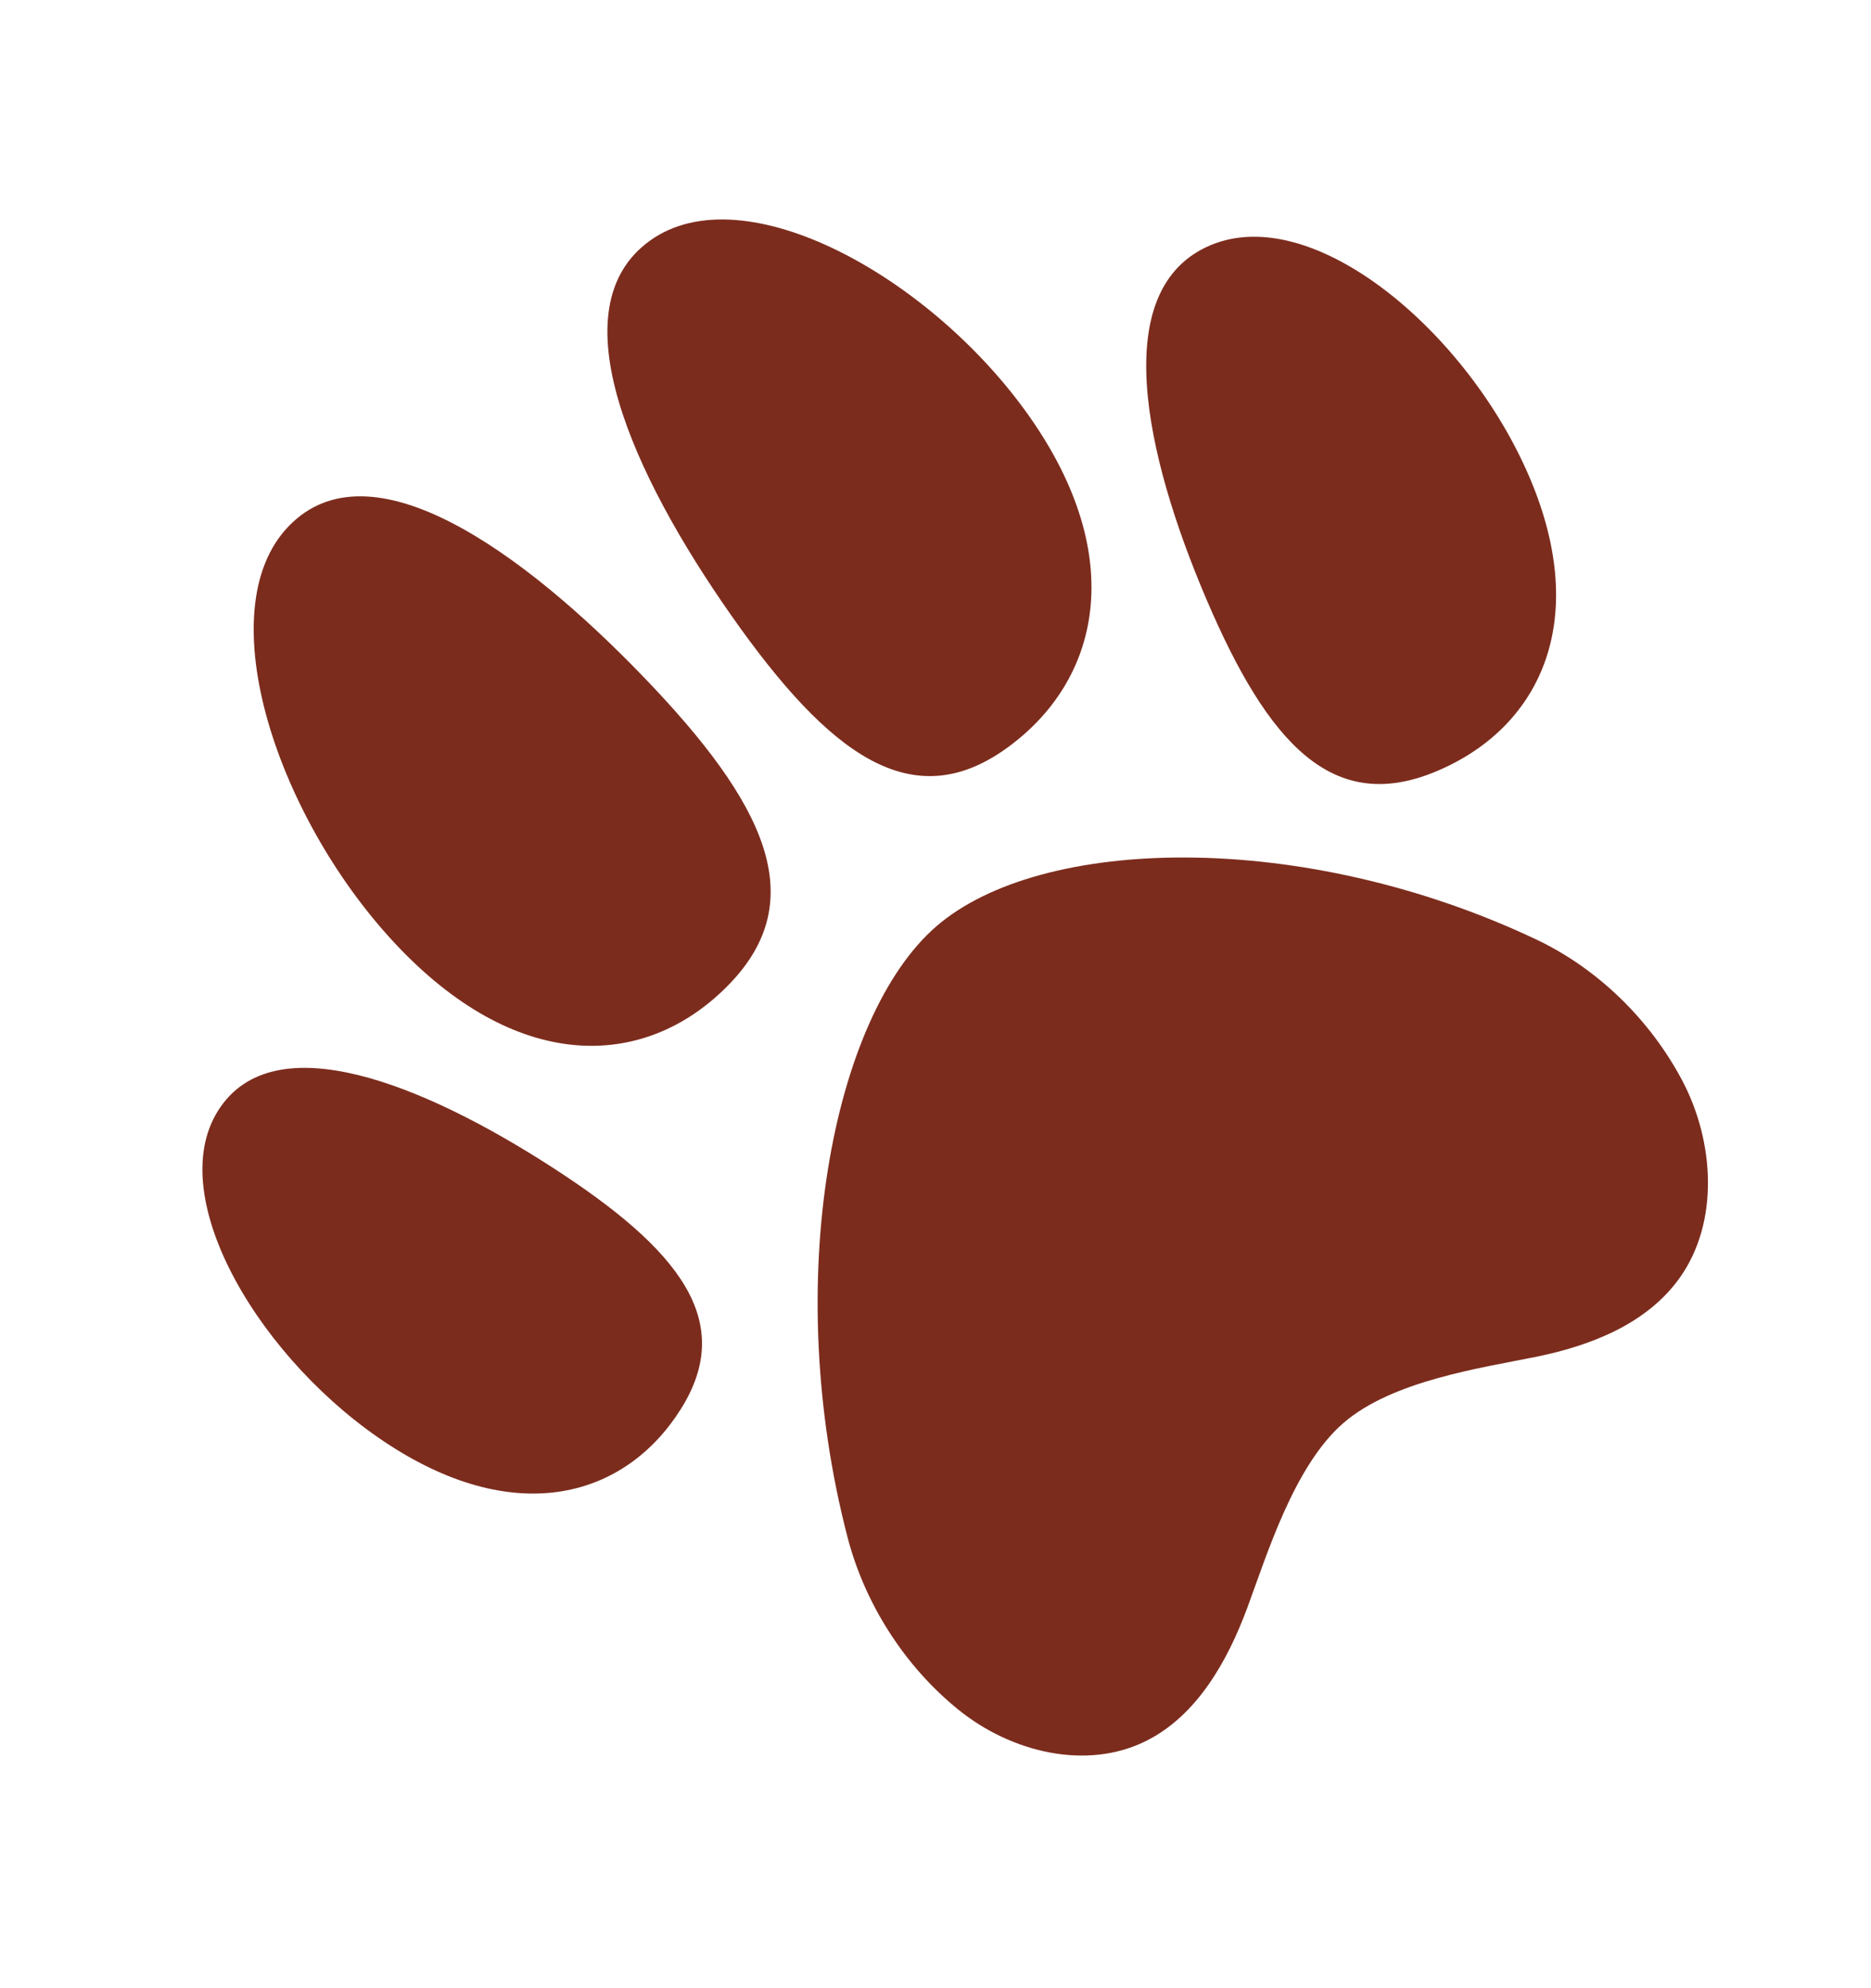
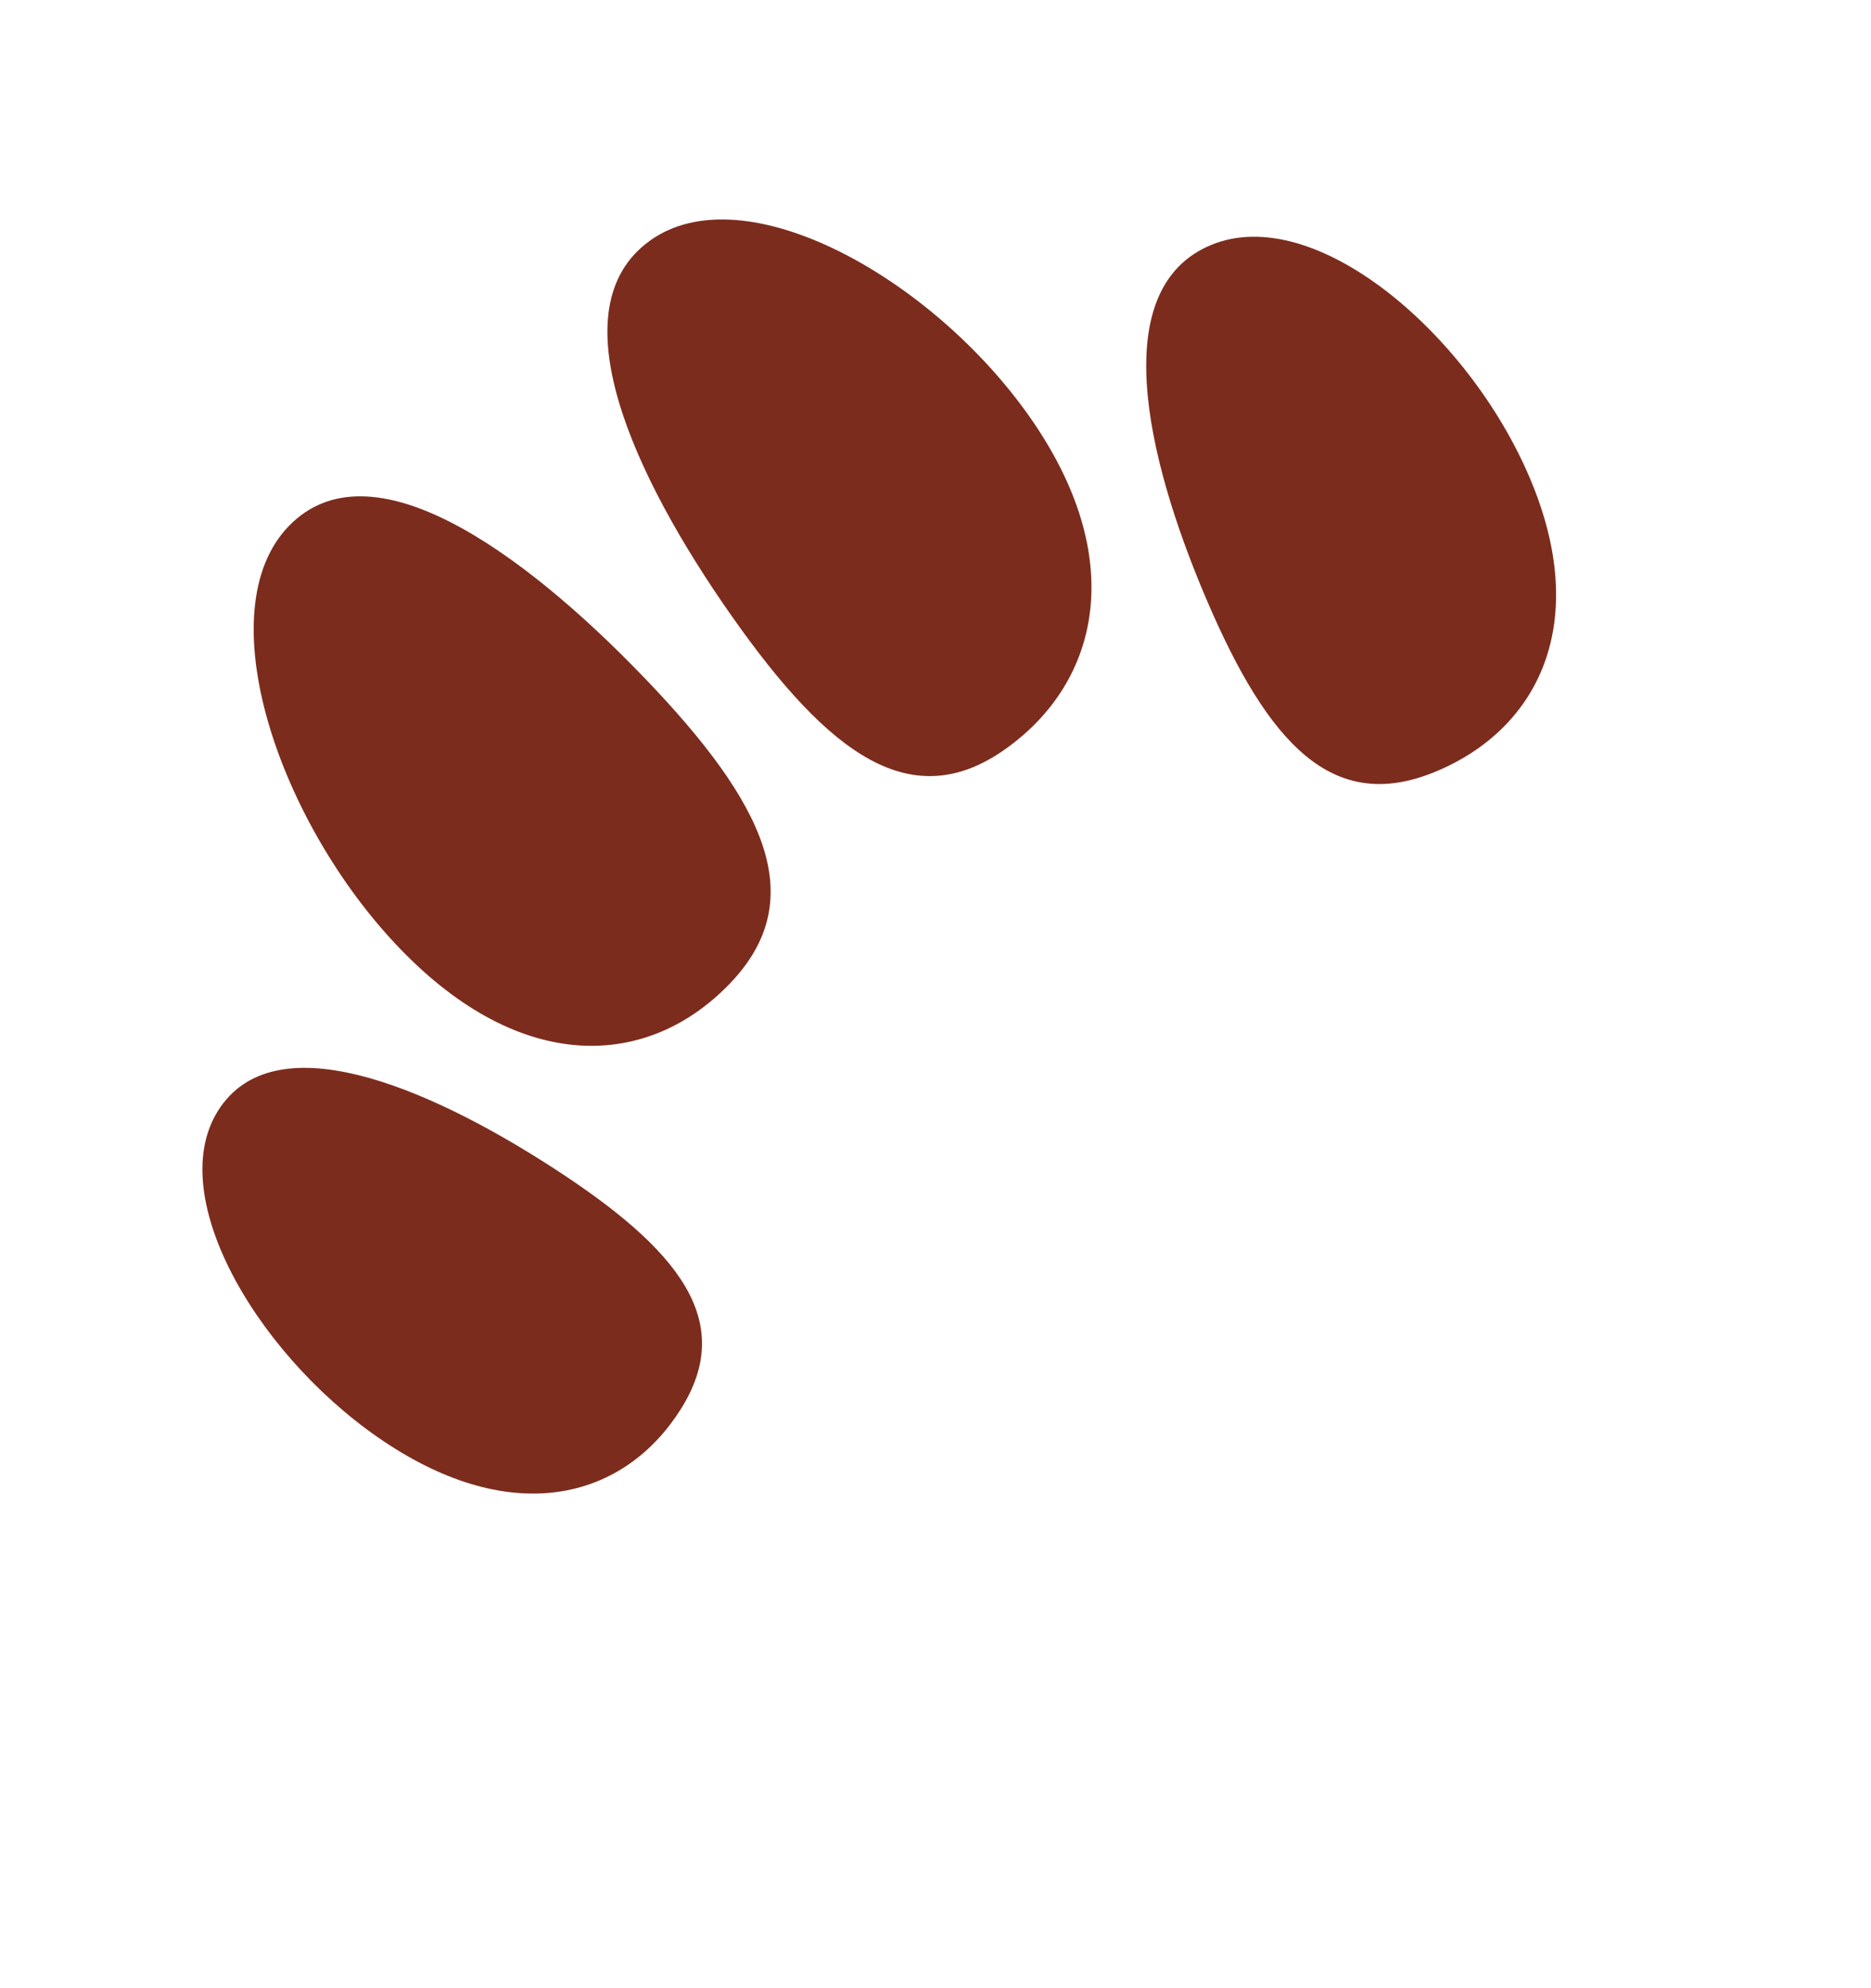
<svg xmlns="http://www.w3.org/2000/svg" width="32" height="34" viewBox="0 0 32 34" fill="none">
  <path d="M9.439 19.959C11.624 21.368 12.591 22.596 11.643 24.099C10.695 25.602 8.852 26.127 6.668 24.717C4.482 23.307 2.783 20.496 3.73 18.993C4.678 17.49 7.255 18.549 9.439 19.959Z" fill="#7C2C1D" />
  <path d="M20.631 10.242C19.569 7.755 18.952 4.922 20.712 4.19C22.472 3.459 25.098 5.674 26.159 8.161C27.221 10.647 26.316 12.463 24.555 13.195C22.796 13.927 21.692 12.729 20.631 10.242Z" fill="#7C2C1D" />
  <path d="M12.509 10.527C10.826 8.129 9.51 5.269 11.117 4.115C12.725 2.96 15.929 4.733 17.612 7.131C19.295 9.529 18.82 11.644 17.212 12.798C15.604 13.952 14.192 12.925 12.509 10.527Z" fill="#7C2C1D" />
-   <path d="M28.734 21.844C28.174 22.637 27.212 23.011 26.276 23.202C25.339 23.393 23.816 23.607 22.974 24.337C22.133 25.068 21.672 26.579 21.332 27.497C20.991 28.415 20.472 29.329 19.618 29.764C18.595 30.284 17.296 29.972 16.386 29.233C15.476 28.495 14.792 27.433 14.494 26.283C13.357 21.902 14.234 17.388 16.011 15.844C17.788 14.3 22.258 14.17 26.262 16.06C27.314 16.555 28.215 17.428 28.77 18.475C29.325 19.523 29.404 20.895 28.734 21.844Z" fill="#7C2C1D" />
  <path d="M6.839 16.221C4.758 14.059 3.54 10.445 4.938 8.998C6.335 7.552 8.931 9.42 11.012 11.582C13.094 13.744 13.873 15.382 12.475 16.828C11.078 18.275 8.921 18.384 6.839 16.221Z" fill="#7C2C1D" />
</svg>